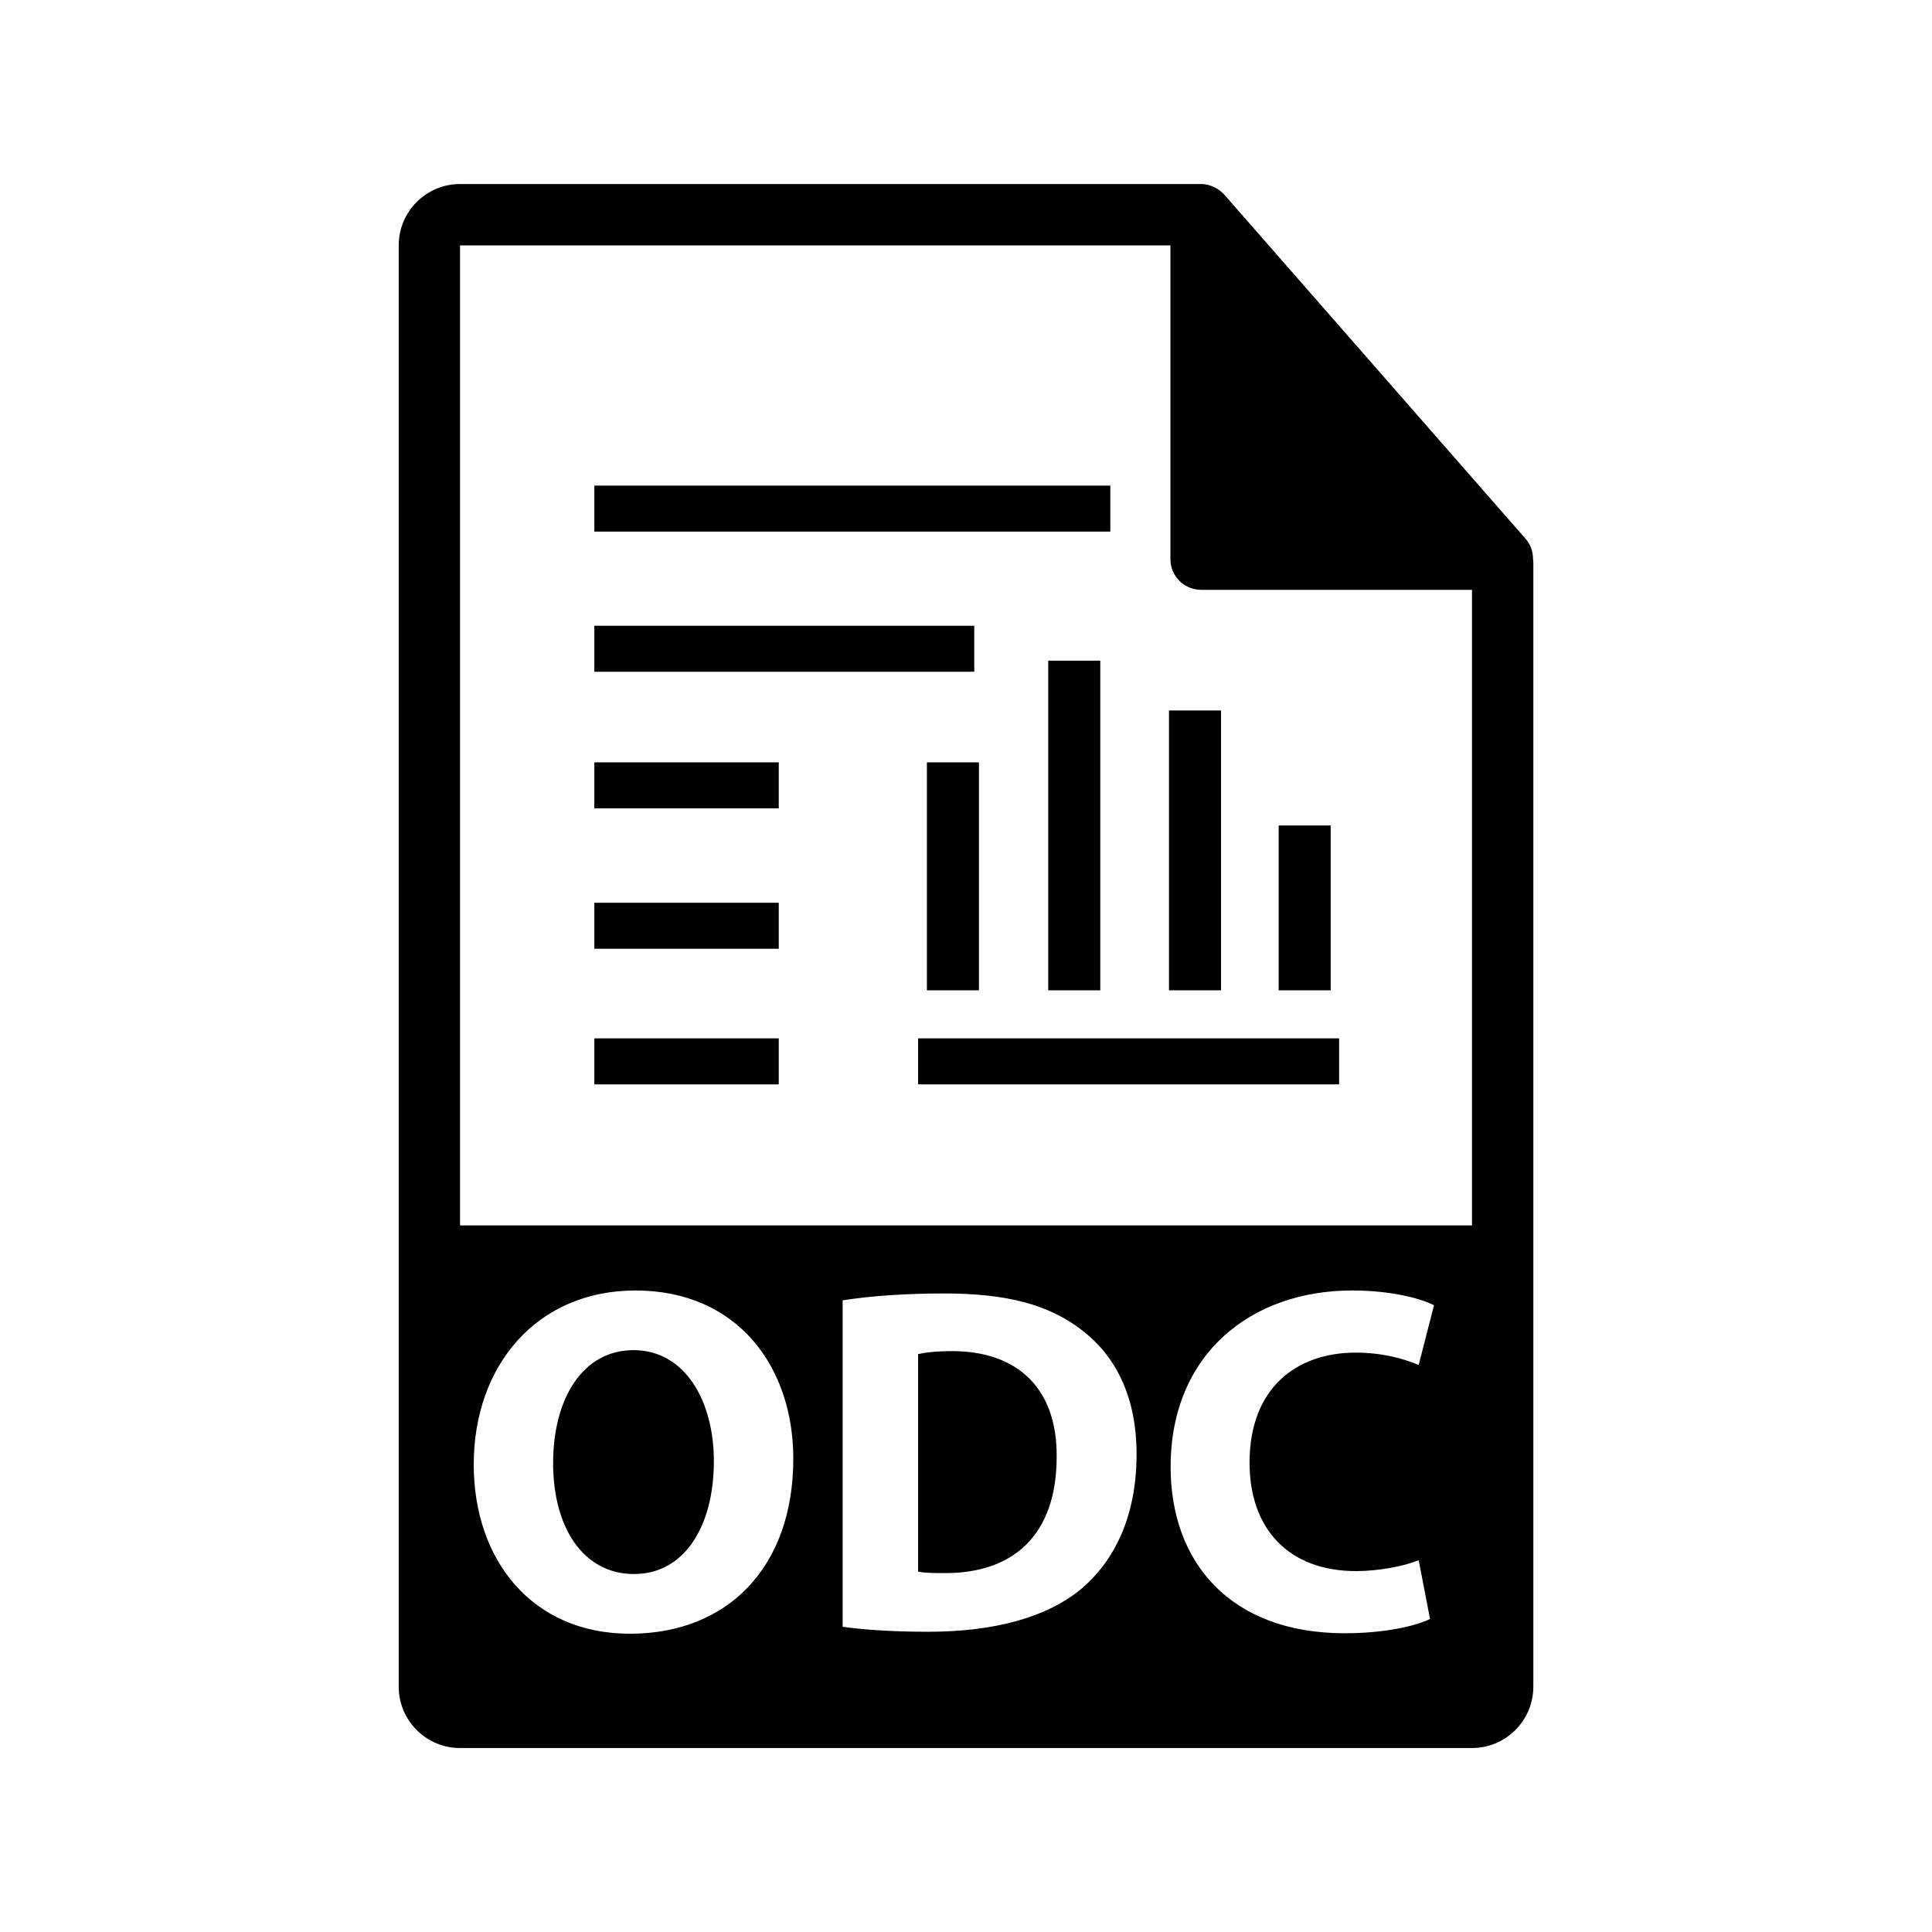
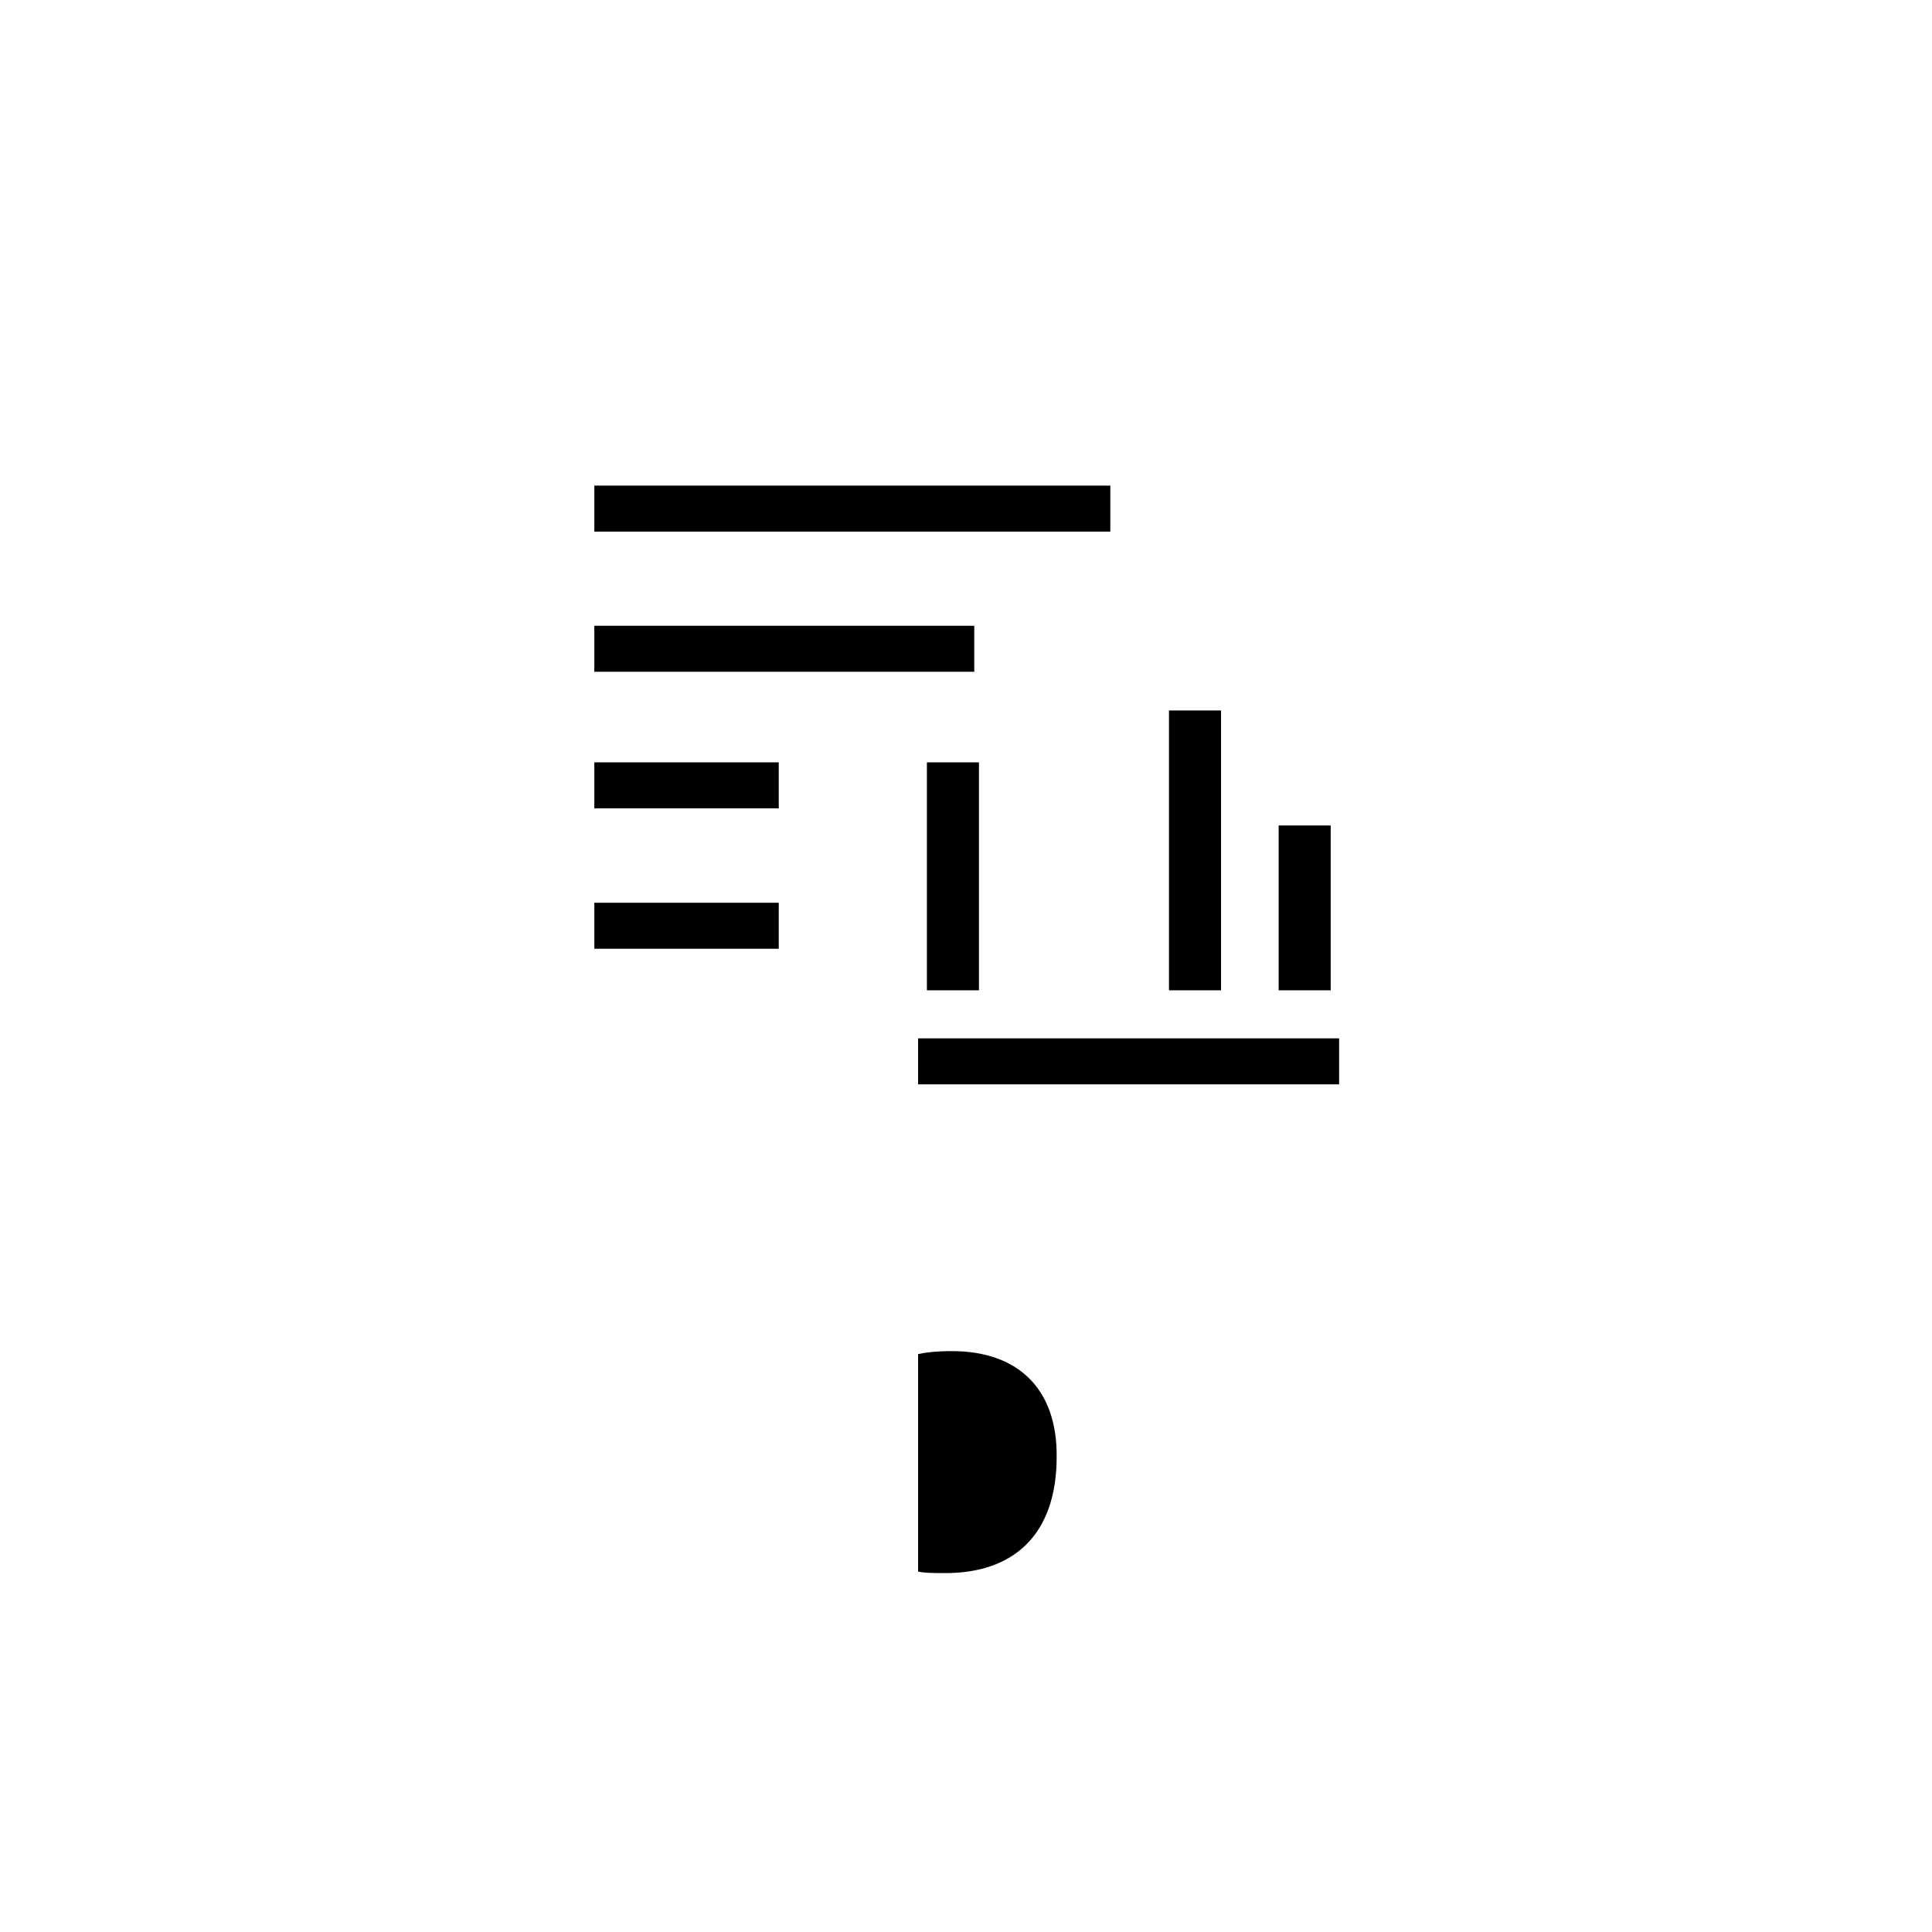
<svg xmlns="http://www.w3.org/2000/svg" version="1.1" id="Layer_1" x="0px" y="0px" width="126px" height="126px" viewBox="0 0 126 126" enable-background="new 0 0 126 126" xml:space="preserve">
  <g>
    <path d="M62.096,88.117c-1.094,0-1.802,0.098-2.22,0.195v14.182c0.418,0.098,1.094,0.098,1.705,0.098   c4.438,0.031,7.332-2.414,7.332-7.592C68.946,90.498,66.31,88.117,62.096,88.117z" />
-     <path d="M41.315,88.053c-3.313,0-5.242,3.154-5.242,7.367c0,4.246,1.994,7.234,5.275,7.234c3.313,0,5.209-3.15,5.209-7.363   C46.558,91.398,44.693,88.053,41.315,88.053z" />
-     <path d="M99.98,36.445c-0.004-0.469-0.154-0.93-0.475-1.295L79.84,12.686c-0.008-0.006-0.012-0.008-0.016-0.014   c-0.117-0.131-0.254-0.24-0.398-0.334c-0.043-0.029-0.086-0.053-0.131-0.078c-0.127-0.068-0.26-0.125-0.396-0.166   c-0.035-0.01-0.068-0.025-0.105-0.035c-0.148-0.035-0.303-0.057-0.461-0.057h-48.33c-2.207,0-4,1.795-4,4v94c0,2.205,1.793,4,4,4   H96c2.207,0,4-1.795,4-4V36.668C100,36.594,99.99,36.52,99.98,36.445z M41.09,106.547c-6.433,0-10.194-4.855-10.194-11.031   c0-6.498,4.148-11.354,10.549-11.354c6.658,0,10.292,4.986,10.292,10.967C51.736,102.238,47.427,106.547,41.09,106.547z    M70.521,103.619c-2.283,1.898-5.757,2.801-10.002,2.801c-2.541,0-4.342-0.162-5.564-0.324V84.805   c1.801-0.289,4.149-0.449,6.626-0.449c4.116,0,6.785,0.74,8.876,2.316c2.251,1.672,3.667,4.342,3.667,8.168   C74.124,98.99,72.612,101.852,70.521,103.619z M88.438,102.463c1.479,0,3.12-0.32,4.085-0.709l0.739,3.83   c-0.9,0.449-2.927,0.932-5.563,0.932c-7.493,0-11.354-4.664-11.354-10.84c0-7.396,5.276-11.514,11.837-11.514   c2.54,0,4.47,0.514,5.339,0.965l-0.997,3.891c-0.997-0.416-2.38-0.803-4.116-0.803c-3.893,0-6.916,2.348-6.916,7.172   C81.491,99.729,84.064,102.463,88.438,102.463z M96,79.918H30.002V16.002h46.33v20.465c0,1.105,0.898,2,2,2H96V79.918z" />
    <rect x="38.761" y="49.719" width="12.027" height="3" />
    <rect x="38.761" y="40.811" width="24.777" height="3" />
    <rect x="38.761" y="31.67" width="33.652" height="3" />
    <rect x="38.761" y="58.875" width="12.027" height="3" />
-     <rect x="38.761" y="67.719" width="12.027" height="3" />
    <rect x="59.876" y="67.719" width="27.458" height="3" />
    <rect x="60.45" y="49.719" width="3.395" height="14.867" />
-     <rect x="68.363" y="43.086" width="3.395" height="21.5" />
    <rect x="76.238" y="46.336" width="3.395" height="18.25" />
    <rect x="83.39" y="53.836" width="3.395" height="10.75" />
  </g>
</svg>